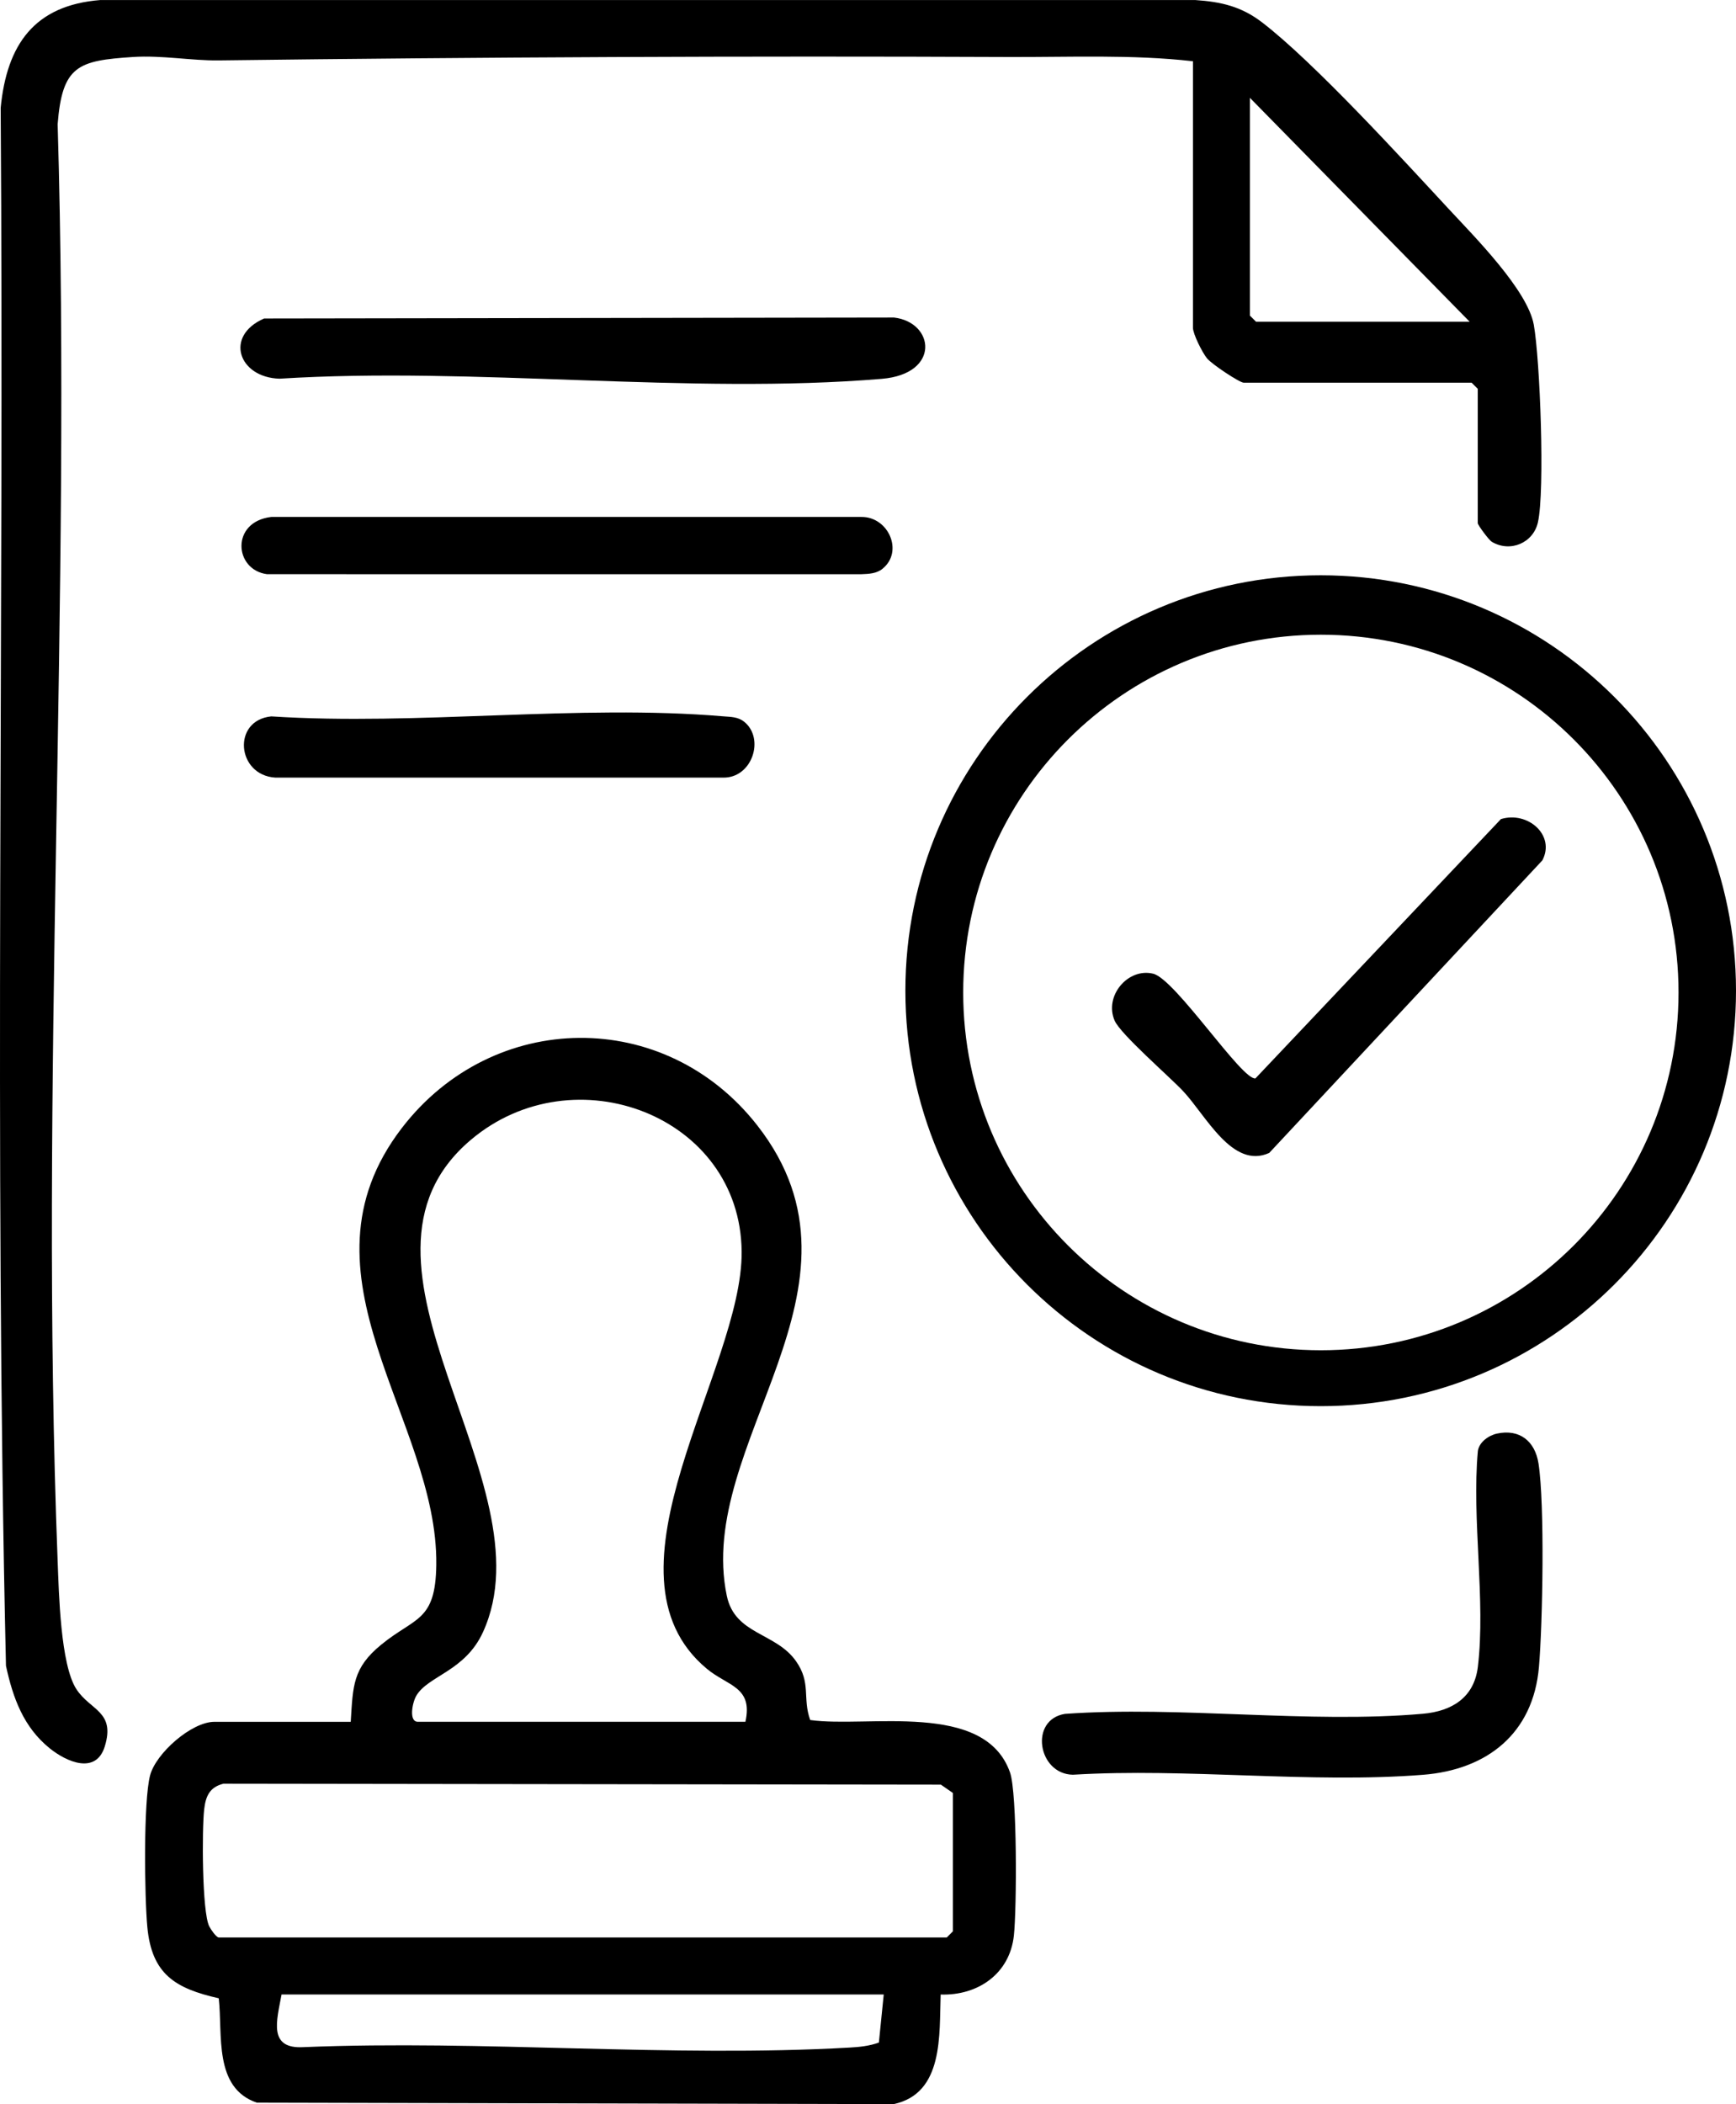
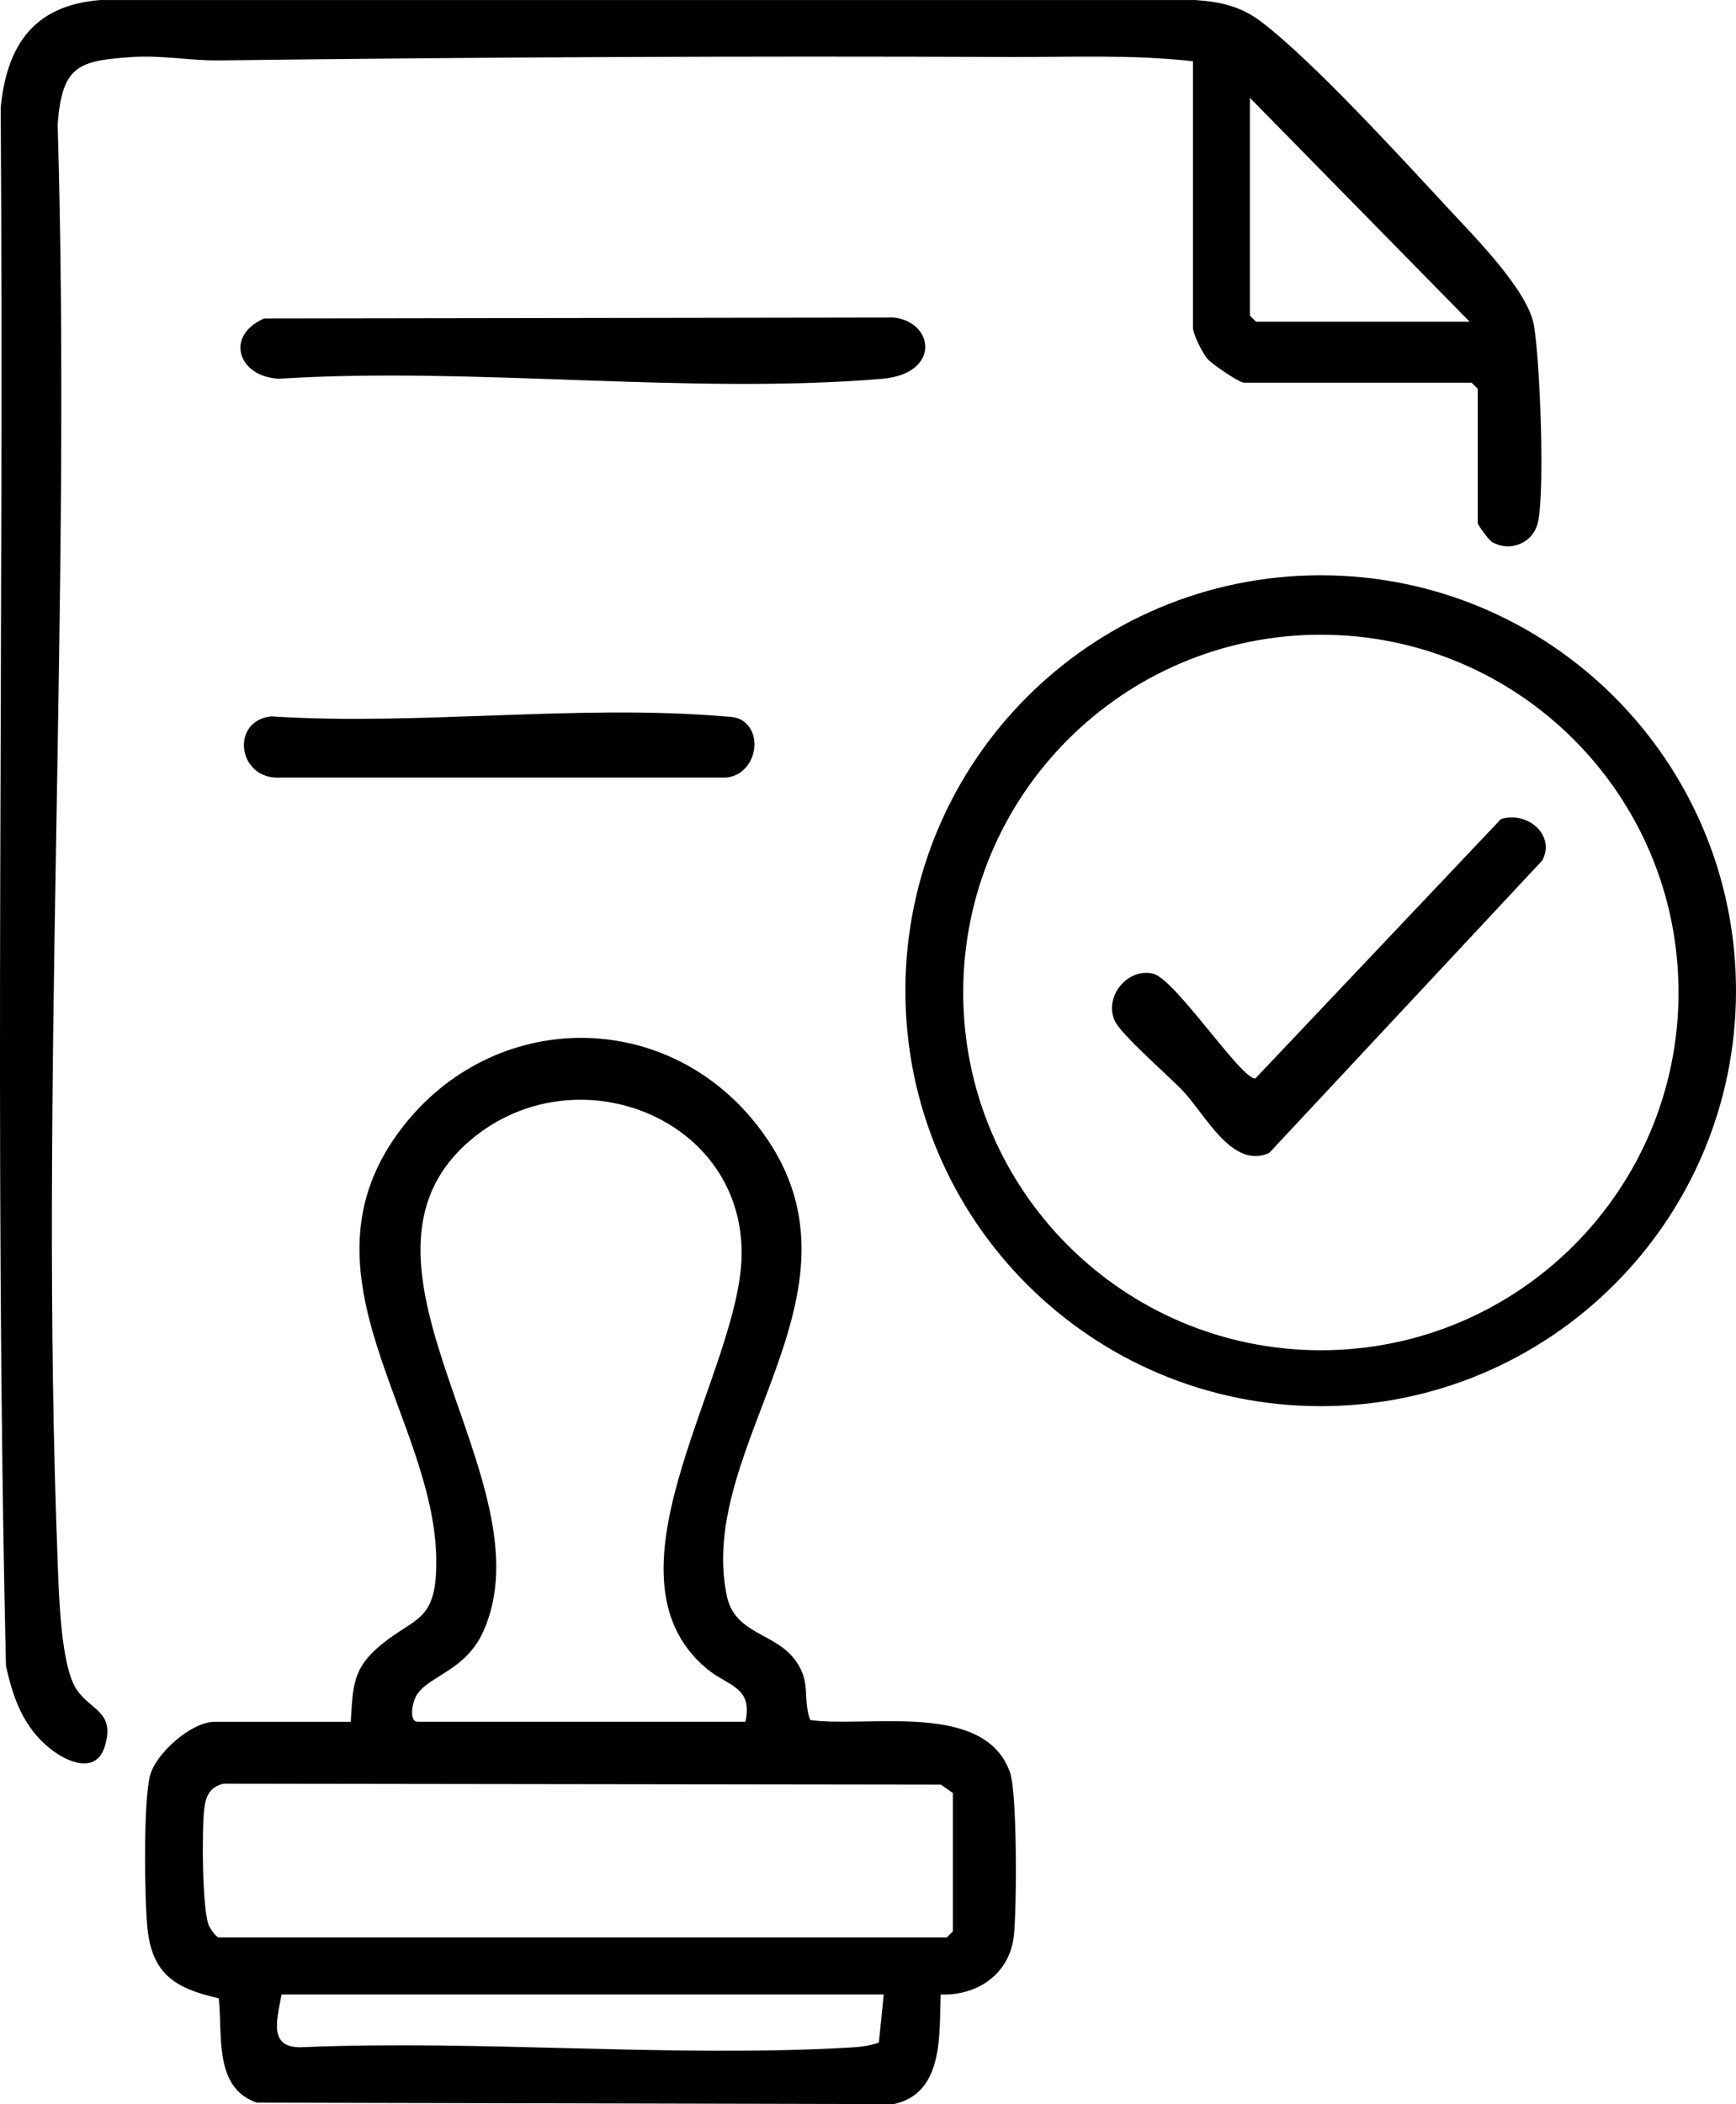
<svg xmlns="http://www.w3.org/2000/svg" id="katman_2" viewBox="0 0 493.87 598.39">
  <g id="Layer_1">
    <g>
      <path d="M99.78,489.67c.64-10.22.53-15.28,8.71-21.96,9.63-7.87,15.42-6.46,15.63-22.66.54-41.29-42.02-82.35-9.78-124.27,25.93-33.71,74.85-34.36,101.15-.65,35.97,46.1-17.82,90.34-8.72,133.73,2.32,11.08,13.9,10.38,19.66,18.54,4.41,6.25,1.8,10.47,4.06,16.77,16.3,2.31,49.66-5.59,56.85,14.92,2.07,5.9,1.92,38.78,1.1,46.36-1.17,10.88-10.22,17.14-20.83,16.79-.43,11.4.94,28.13-13.39,31.17l-181.15-.42c-12.37-4.21-9.68-19.38-10.84-29.68-12.37-2.8-19.04-6.85-20.31-20.2-.81-8.44-1.16-35.75.77-43.17,1.64-6.31,11.8-15.26,18.31-15.26h38.78ZM212.06,489.67c2.21-10-5.04-10.13-10.97-15.07-32.73-27.23,10.21-85.12,9.9-118.64-.35-38.72-47.72-56.56-77.04-31.79-41.75,35.29,23.02,97.3,3.44,140.03-5.11,11.15-15.62,12.36-18.96,18.07-1.16,1.99-2.17,7.4.44,7.4h93.18ZM62.16,551.01h207.19l1.74-1.74v-39.35l-3.42-2.37-204.1-.27c-3.9.97-5.04,3.5-5.48,7.25-.66,5.6-.64,29.21,1.44,33.32.46.91,1.85,2.93,2.63,3.16ZM251.41,567.22H80.1c-1.34,7.39-3.96,15.61,6.32,14.98,51-2.09,104.49,3.01,155.2.13,2.89-.16,5.7-.44,8.41-1.43l1.38-13.67Z" />
      <path d="M339.38,17.42c-17.34-1.98-35.16-1.13-52.71-1.21-74.56-.32-149.87.03-224.5.97-7.63.1-16.16-1.51-24.36-.97-15.61,1.03-20.1,2.44-21.41,19.11,4.02,135.36-5.21,273.66,0,408.68.35,8.99.8,29.37,5.31,36.36,3.96,6.13,11.18,6.31,8.1,16.32-2.5,8.1-10.88,4.41-15.68.53-7.47-6.04-10.45-14.34-12.43-23.45C-1.7,326.26,1.23,178.34.19,30.68,1.94,12.67,9.77,1.49,28.55.01h311.46c7.39.5,13.13,1.81,19.07,6.38,14.83,11.39,39.74,38.68,53.25,53.24,7.1,7.65,22.23,22.86,24.01,32.71,1.79,9.95,3.2,47.21,1.18,56.2-1.32,5.89-7.91,8.68-13.15,5.53-.79-.47-3.97-4.76-3.97-5.29v-38.2l-1.74-1.74h-64.82c-1.22,0-9.15-5.31-10.45-6.91-1.38-1.69-4.01-6.96-4.01-8.72V17.42ZM418.09,91.49l-62.5-63.66v61.93l1.74,1.74h60.77Z" />
      <path d="M493.87,281.76c0,65.25-52.9,118.15-118.15,118.15s-118.15-52.9-118.15-118.15,52.9-118.15,118.15-118.15,118.15,52.9,118.15,118.15ZM477.52,282.26c0-56.2-45.56-101.75-101.75-101.75s-101.75,45.56-101.75,101.75,45.56,101.75,101.75,101.75,101.75-45.56,101.75-101.75Z" />
-       <path d="M425.87,407.71c6.43-1.38,10.83,2.13,11.82,8.53,1.79,11.65,1.19,45.38.12,57.84-1.62,18.9-14.74,29.24-32.99,30.67-32.01,2.52-67.25-1.99-99.61-.02-9.97-.19-12.47-15.69-2.22-17.31,32.87-2.32,69.4,2.84,101.83-.03,8.24-.73,14.56-4.62,15.61-13.33,2.27-18.85-1.77-42.01,0-61.35.32-2.55,3.09-4.5,5.45-5Z" />
      <path d="M75.14,90.58l179.19-.27c11.52,1.33,13.33,16.02-3.46,17.43-54.8,4.58-115.89-3.51-171.35-.04-11.64-.33-15.79-12.16-4.38-17.12Z" />
-       <path d="M251.08,161.75c-1.72,1.39-3.88,1.47-5.98,1.55H75.99c-9.43-1.21-10.42-14.93,1.19-16.28h167.89c7.68-.06,12.06,9.83,6.01,14.72Z" />
      <path d="M211.72,205.27c5.94,4.8,2.25,16.05-6.01,15.88h-127.38c-11.02-.67-12.37-16.3-1.15-17.41,41.58,2.69,87.49-3.51,128.55-.02,2.14.18,4.2.11,5.98,1.55Z" />
      <path d="M427.01,232.94c7.65-2.32,15.53,4.59,11.77,11.75l-77.7,83.2c-10.49,4.77-18.07-10.79-24.58-17.66-3.96-4.18-17.72-16.11-19.4-19.96-3.06-7.03,3.81-15.11,10.97-13.35,6.34,1.56,25.28,30.43,29.09,29.77l69.85-73.76Z" />
    </g>
  </g>
</svg>